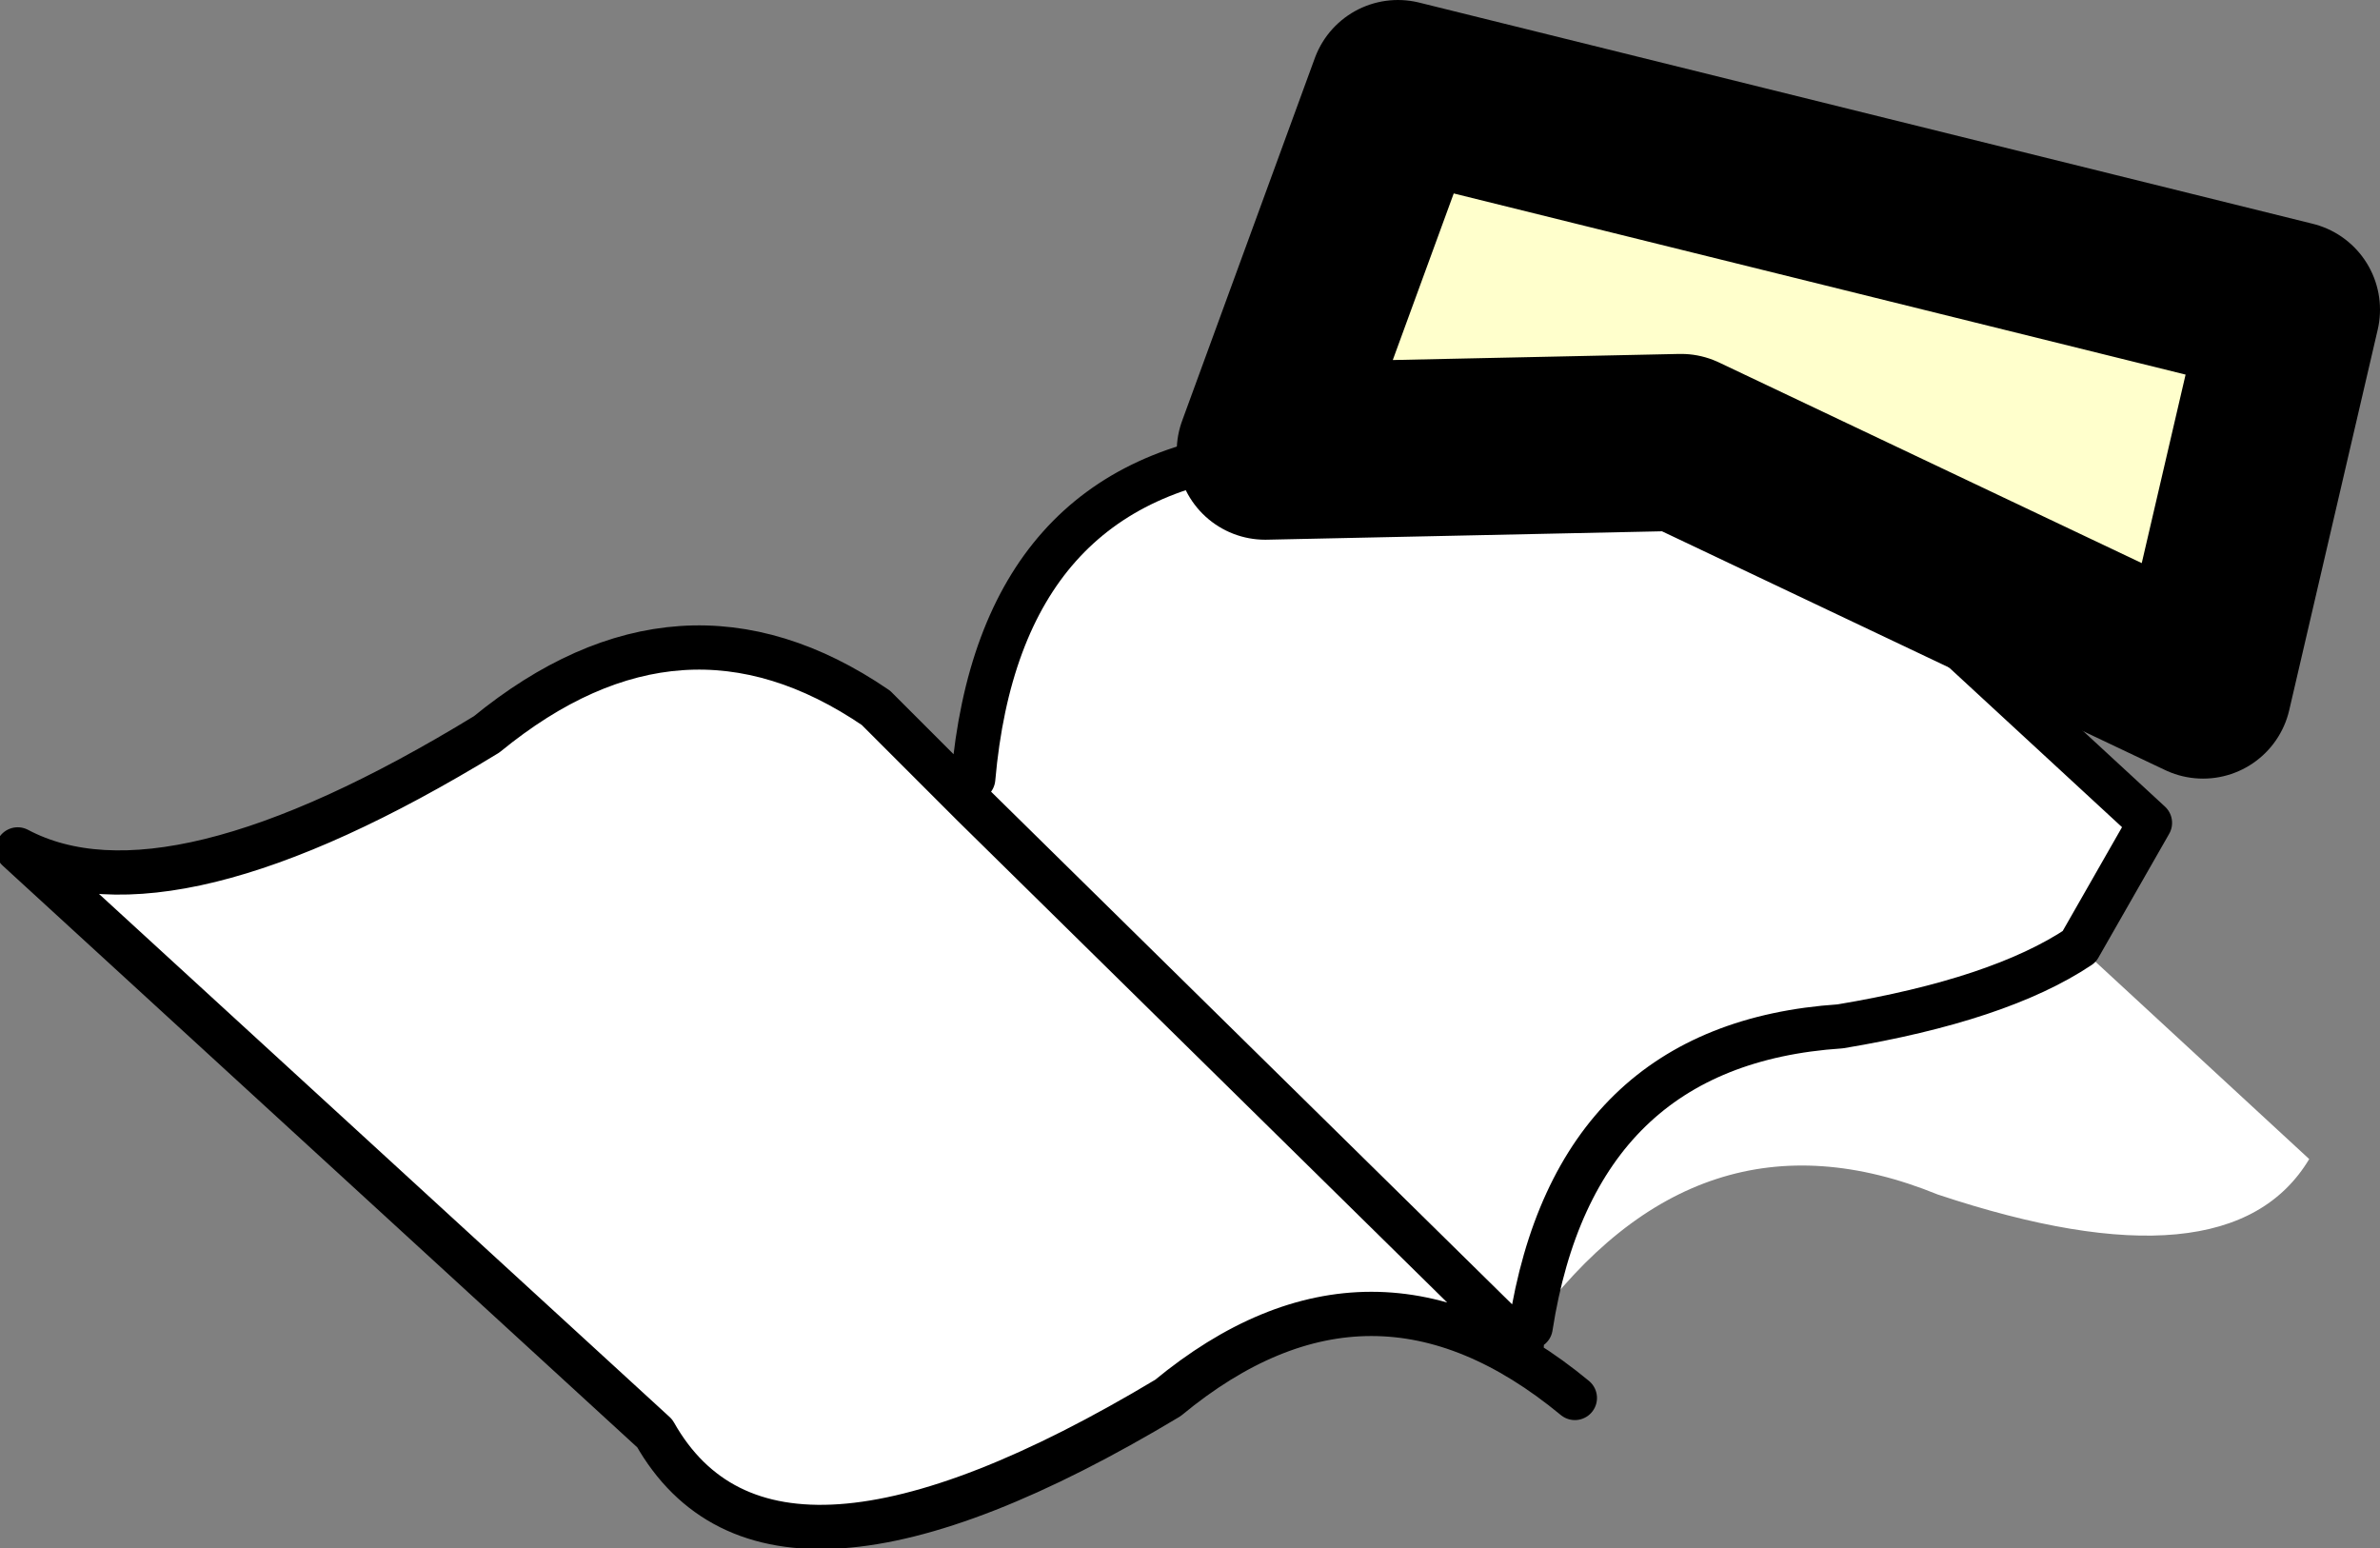
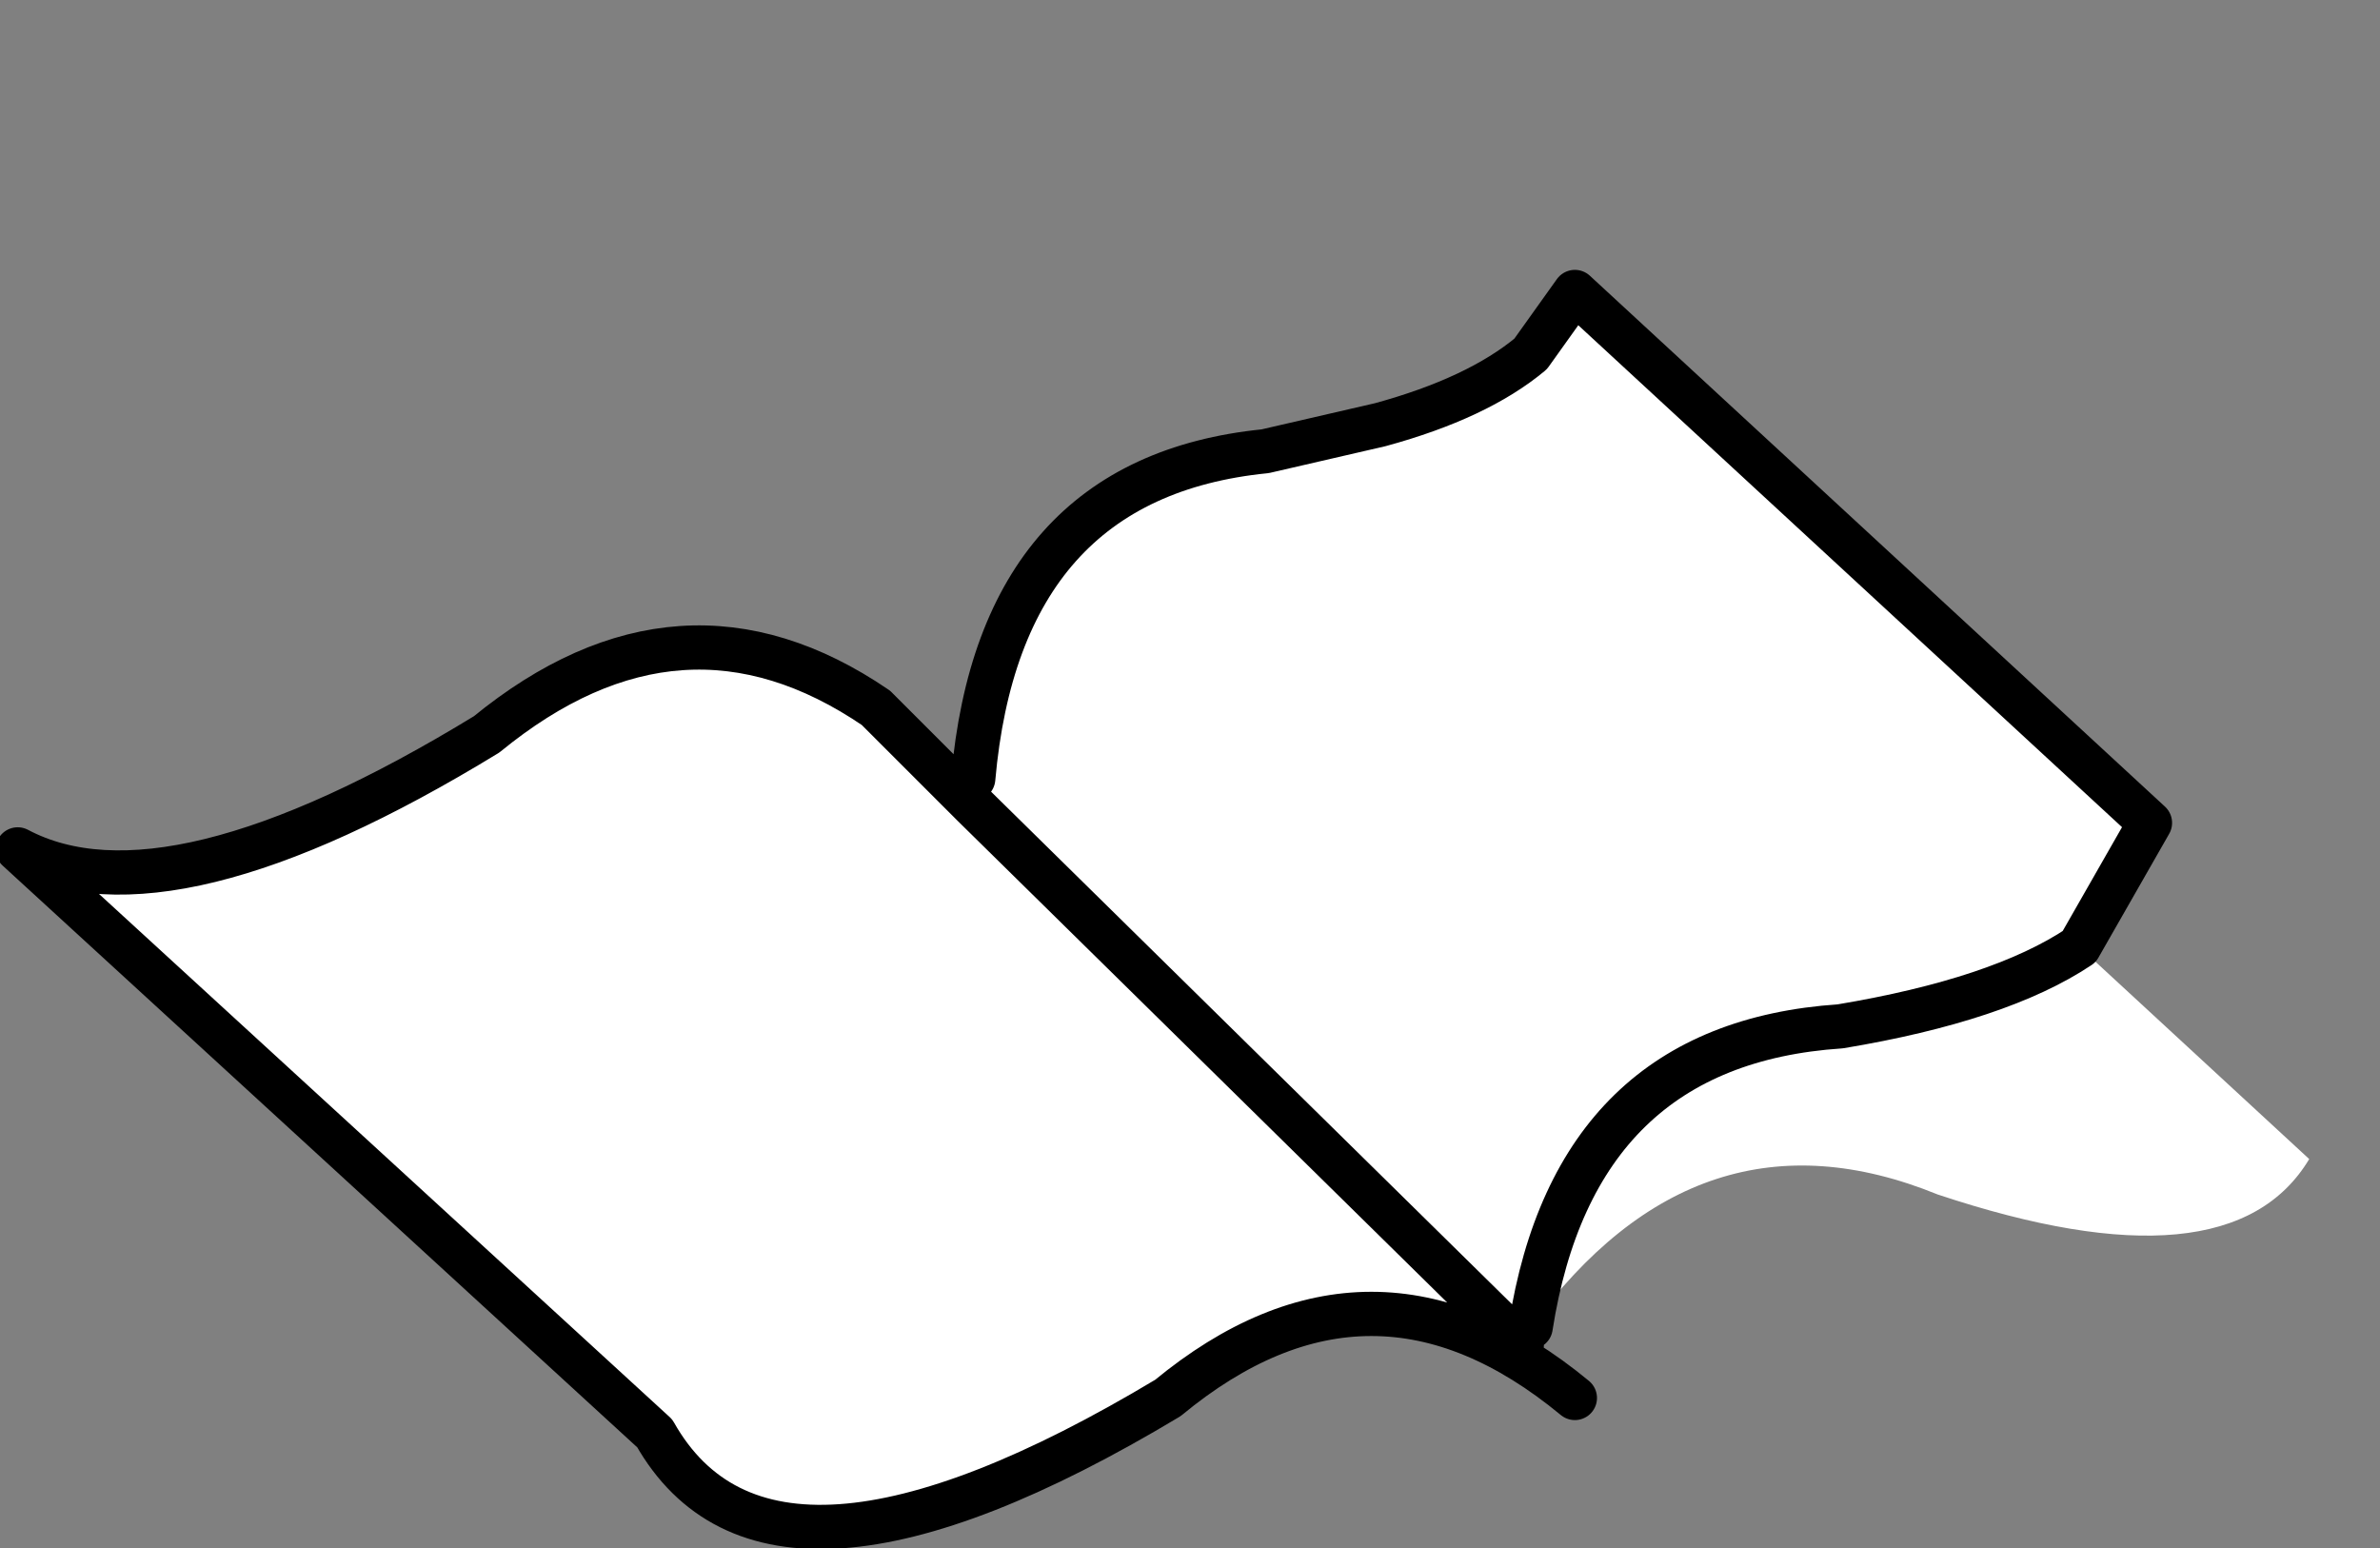
<svg xmlns="http://www.w3.org/2000/svg" height="8.75px" width="13.45px">
  <rect width="100%" height="100%" fill="#808080" stroke="none" />
  <g transform="matrix(1.0, 0.0, 0.0, 1.0, 6.6, 6.1)">
    <path d="M-1.1 -1.7 Q-0.95 -3.4 0.55 -3.55 L1.2 -3.7 Q1.75 -3.85 2.05 -4.1 L2.3 -4.45 5.55 -1.45 5.15 -0.75 Q4.7 -0.45 3.8 -0.3 2.3 -0.2 2.05 1.4 2.3 -0.2 3.8 -0.3 4.7 -0.45 5.15 -0.75 L6.45 0.45 Q6.0 1.2 4.35 0.65 3.0 0.1 2.05 1.4 L2.0 1.5 2.3 1.8 Q1.15 0.85 0.0 1.8 -2.25 3.15 -2.9 2.0 L-6.5 -1.3 Q-5.65 -0.85 -3.85 -1.95 -2.75 -2.85 -1.65 -2.1 L-1.15 -1.6 -1.1 -1.7 M2.0 1.5 L-1.1 -1.55 -1.15 -1.6 -1.1 -1.55 2.0 1.5" fill="#ffffff" fill-rule="evenodd" stroke="none" />
    <path d="M5.15 -0.75 L5.55 -1.45 2.3 -4.45 2.05 -4.1 Q1.75 -3.85 1.2 -3.7 L0.55 -3.55 Q-0.95 -3.4 -1.1 -1.7 M-1.15 -1.6 L-1.1 -1.55 2.0 1.5 M2.05 1.4 Q2.3 -0.2 3.8 -0.3 4.7 -0.45 5.15 -0.75 M-1.15 -1.6 L-1.65 -2.1 Q-2.75 -2.85 -3.85 -1.95 -5.65 -0.85 -6.5 -1.3 L-2.9 2.0 Q-2.25 3.15 0.0 1.8 1.15 0.85 2.3 1.8" fill="none" stroke="#000000" stroke-linecap="round" stroke-linejoin="round" stroke-width="0.25" />
-     <path d="M5.85 -2.2 L2.9 -3.6 0.55 -3.55 1.3 -5.6 6.35 -4.35 5.85 -2.2" fill="#ffffcc" fill-rule="evenodd" stroke="none" />
-     <path d="M5.85 -2.2 L6.35 -4.35 1.3 -5.6 0.55 -3.55 2.9 -3.6 5.85 -2.2 Z" fill="none" stroke="#000000" stroke-linecap="round" stroke-linejoin="round" stroke-width="1.0" />
  </g>
</svg>